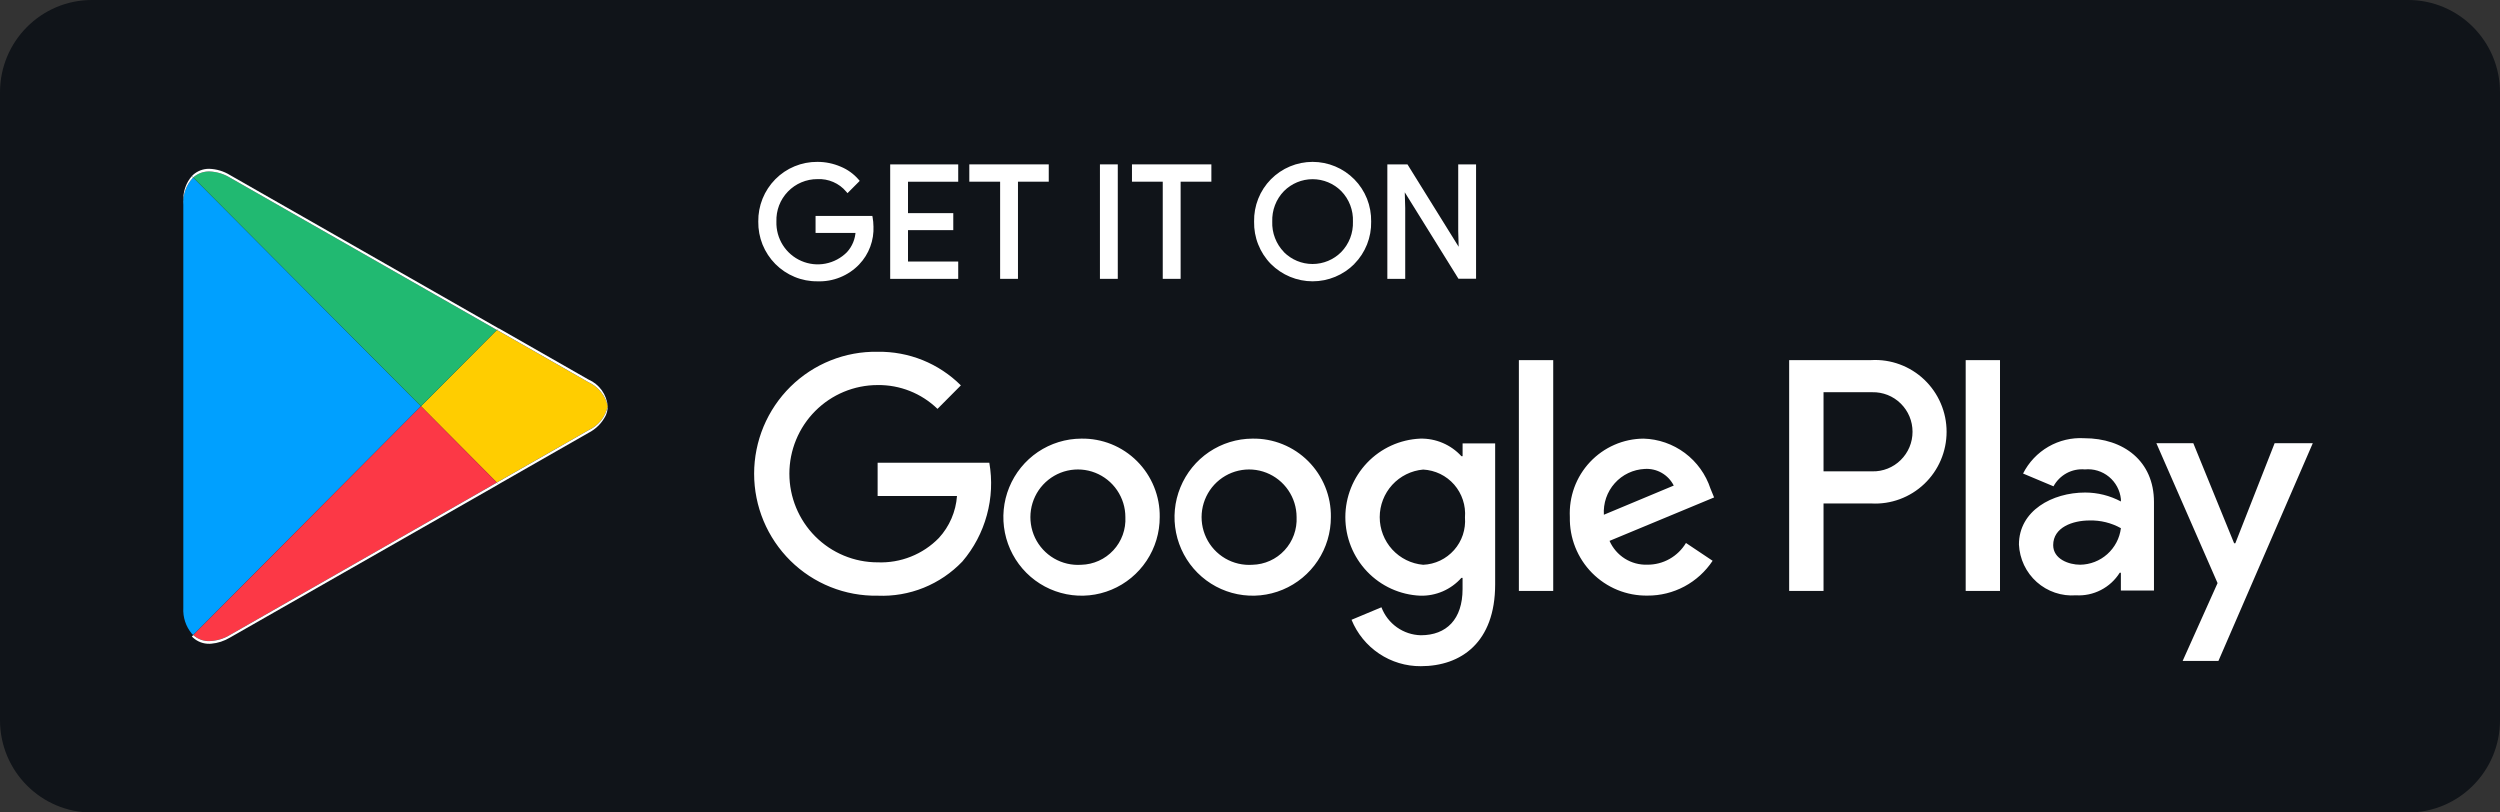
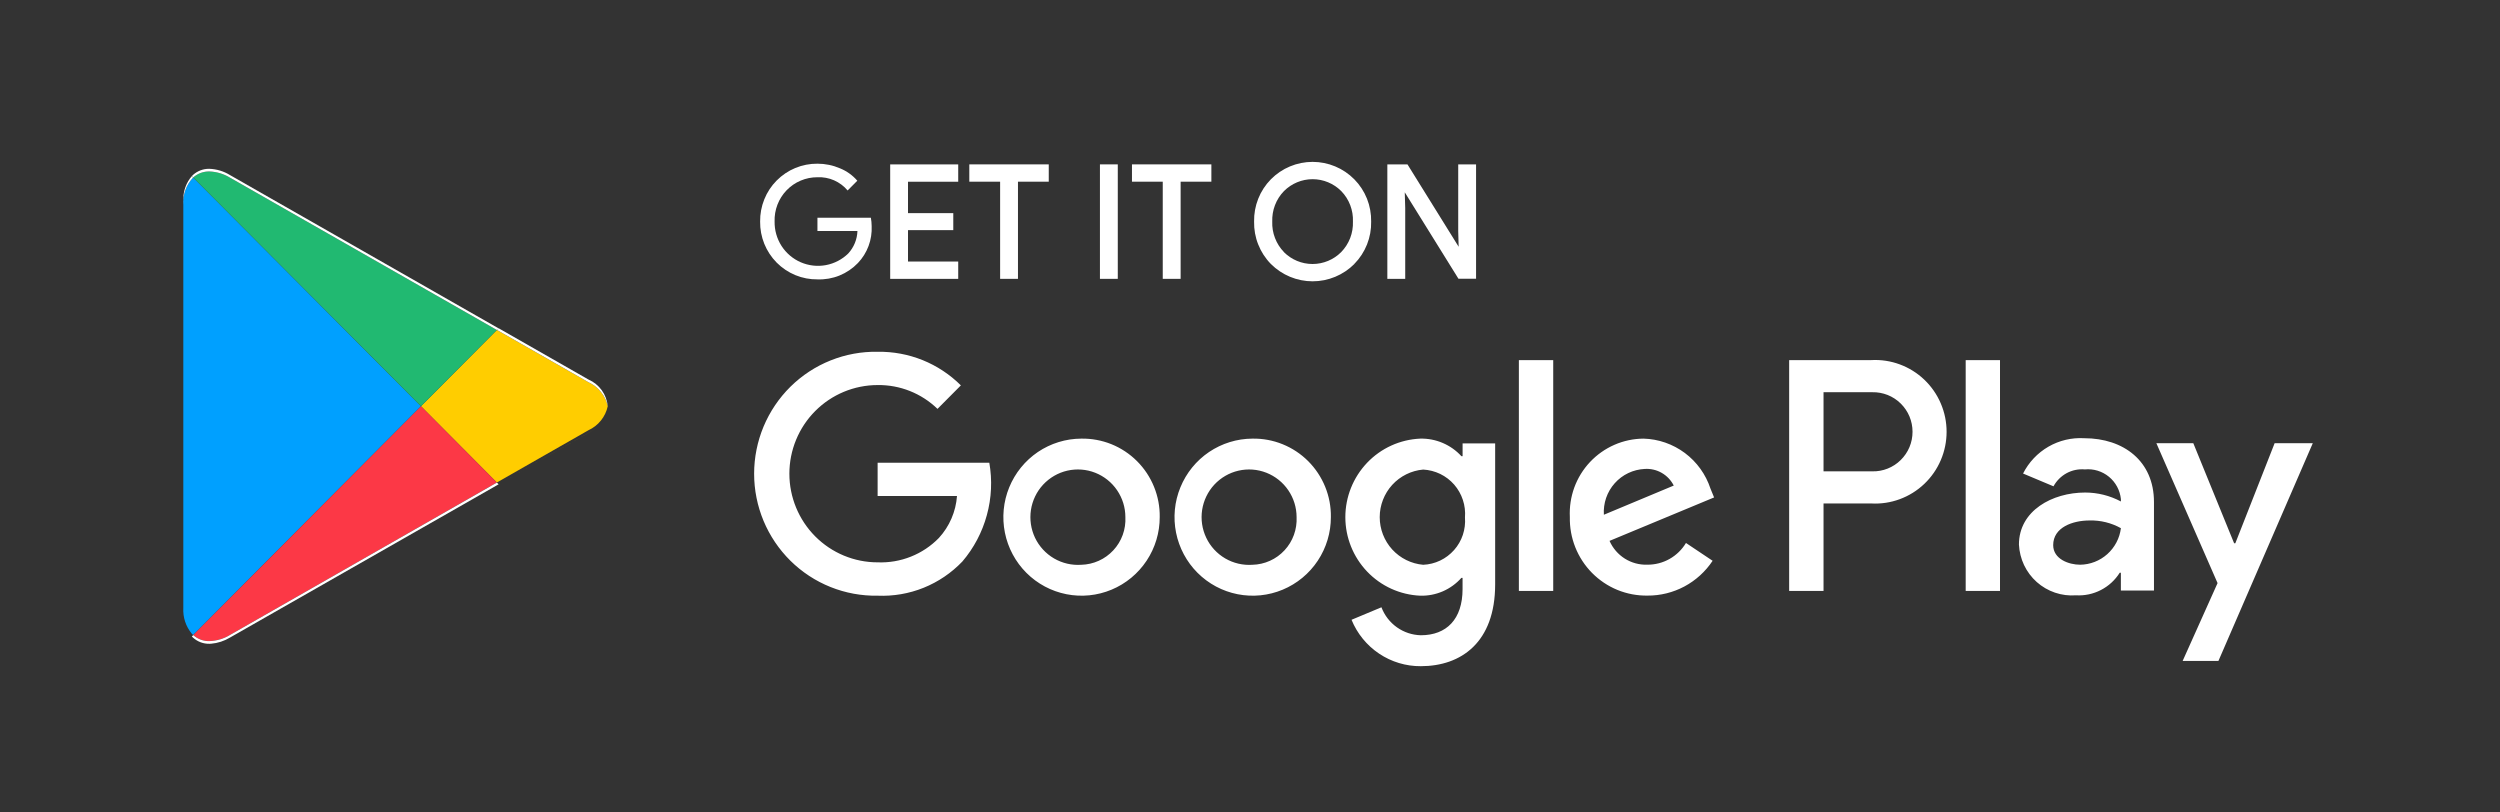
<svg xmlns="http://www.w3.org/2000/svg" width="80" height="26" viewBox="0 0 80 26" fill="none">
  <rect x="0" y="0" width="80" height="26" fill="#333333" stroke="none" />
  <g clip-path="url(#clip0_1379_3652)">
-     <path d="M77.059 0H2.941C1.317 0 0 1.323 0 2.955V23.046C0 24.677 1.317 26 2.941 26H77.059C78.683 26 80 24.677 80 23.046V2.955C80 1.323 78.683 0 77.059 0Z" fill="#101419" />
    <path d="M27.893 7.234C27.903 7.451 27.87 7.667 27.794 7.871C27.719 8.074 27.603 8.259 27.454 8.416C27.287 8.59 27.086 8.726 26.863 8.817C26.64 8.907 26.401 8.949 26.16 8.94C25.918 8.943 25.678 8.897 25.453 8.805C25.229 8.712 25.025 8.576 24.854 8.404C24.683 8.231 24.548 8.026 24.457 7.801C24.366 7.575 24.321 7.334 24.324 7.09C24.321 6.847 24.366 6.605 24.457 6.38C24.547 6.154 24.682 5.949 24.853 5.777C25.024 5.604 25.227 5.468 25.451 5.375C25.675 5.283 25.916 5.236 26.158 5.238C26.407 5.238 26.653 5.288 26.882 5.387C27.095 5.474 27.284 5.609 27.434 5.783L27.124 6.095C27.006 5.955 26.858 5.844 26.69 5.77C26.523 5.697 26.34 5.663 26.158 5.672C25.974 5.671 25.792 5.707 25.623 5.779C25.453 5.85 25.3 5.955 25.172 6.088C25.044 6.22 24.944 6.377 24.878 6.55C24.812 6.722 24.781 6.906 24.787 7.09C24.783 7.366 24.86 7.638 25.009 7.87C25.159 8.102 25.373 8.284 25.625 8.393C25.878 8.502 26.157 8.534 26.427 8.484C26.698 8.433 26.947 8.304 27.144 8.111C27.324 7.915 27.429 7.66 27.438 7.393H26.158V6.967H27.868C27.884 7.055 27.892 7.145 27.893 7.234Z" fill="white" />
-     <path d="M27.892 7.236H27.833C27.844 7.445 27.812 7.654 27.739 7.85C27.667 8.046 27.556 8.226 27.412 8.377C27.25 8.545 27.055 8.678 26.839 8.765C26.622 8.852 26.39 8.892 26.158 8.883C25.923 8.885 25.691 8.841 25.474 8.751C25.257 8.662 25.06 8.53 24.894 8.363C24.729 8.196 24.598 7.998 24.51 7.779C24.422 7.561 24.379 7.327 24.383 7.091C24.379 6.856 24.422 6.622 24.51 6.403C24.598 6.185 24.729 5.986 24.894 5.819C25.059 5.652 25.256 5.52 25.473 5.431C25.69 5.341 25.923 5.296 26.157 5.299C26.398 5.298 26.637 5.347 26.858 5.443C27.062 5.526 27.243 5.656 27.388 5.822L27.433 5.784L27.391 5.742L27.081 6.054L27.122 6.096L27.168 6.058C27.044 5.912 26.889 5.795 26.714 5.718C26.539 5.641 26.348 5.606 26.157 5.614C25.966 5.613 25.776 5.651 25.599 5.725C25.423 5.8 25.263 5.909 25.13 6.047C24.996 6.185 24.892 6.349 24.823 6.528C24.754 6.708 24.721 6.899 24.728 7.091C24.723 7.379 24.804 7.662 24.959 7.904C25.115 8.145 25.338 8.335 25.602 8.449C25.865 8.563 26.156 8.596 26.437 8.544C26.719 8.491 26.979 8.356 27.184 8.155C27.375 7.949 27.486 7.681 27.497 7.4L27.503 7.336H26.216V7.028H27.867V6.969L27.808 6.98C27.824 7.064 27.832 7.15 27.832 7.237H27.95C27.949 7.143 27.941 7.05 27.924 6.958L27.915 6.91H26.098V7.454H27.438V7.395L27.38 7.39C27.371 7.643 27.272 7.885 27.101 8.071C26.913 8.259 26.674 8.386 26.414 8.436C26.154 8.486 25.885 8.456 25.642 8.35C25.399 8.245 25.193 8.068 25.051 7.844C24.909 7.619 24.837 7.357 24.845 7.091C24.839 6.915 24.868 6.738 24.931 6.573C24.994 6.408 25.09 6.258 25.213 6.131C25.335 6.004 25.482 5.903 25.644 5.835C25.807 5.766 25.981 5.731 26.157 5.732C26.331 5.723 26.505 5.755 26.664 5.824C26.824 5.893 26.966 5.998 27.078 6.132L27.12 6.181L27.473 5.827L27.511 5.788L27.476 5.747C27.32 5.566 27.123 5.424 26.902 5.333C26.666 5.231 26.412 5.179 26.155 5.18C25.905 5.178 25.657 5.226 25.426 5.322C25.195 5.417 24.986 5.558 24.81 5.736C24.634 5.914 24.495 6.126 24.401 6.359C24.308 6.591 24.261 6.84 24.265 7.091C24.261 7.342 24.308 7.592 24.401 7.825C24.495 8.057 24.634 8.269 24.81 8.447C24.987 8.625 25.197 8.766 25.428 8.861C25.659 8.957 25.907 9.005 26.157 9.002C26.406 9.011 26.654 8.968 26.884 8.874C27.115 8.781 27.323 8.64 27.496 8.46L27.454 8.419L27.495 8.46C27.65 8.298 27.77 8.106 27.848 7.895C27.927 7.684 27.961 7.46 27.951 7.236H27.892Z" fill="white" />
    <path d="M30.604 5.754H28.997V6.877H30.446V7.303H28.997V8.426H30.604V8.864H28.545V5.318H30.604V5.754Z" fill="white" />
    <path d="M30.604 5.755V5.696H28.938V6.937H30.387V7.245H28.938V8.486H30.545V8.805H28.604V5.378H30.545V5.755H30.604H30.663V5.26H28.486V8.923H30.663V8.37H29.056V7.365H30.505V6.82H29.056V5.815H30.663V5.756L30.604 5.755Z" fill="white" />
    <path d="M32.516 8.864H32.062V5.754H31.076V5.318H33.502V5.754H32.516V8.864Z" fill="white" />
    <path d="M32.516 8.864V8.805H32.121V5.696H31.135V5.378H33.443V5.696H32.457V8.864H32.516H32.575V5.814H33.56V5.26H31.018V5.814H32.004V8.923H32.575V8.864H32.516Z" fill="white" />
    <path d="M35.257 8.923H35.769V5.26H35.198V8.923H35.257Z" fill="white" />
    <path d="M37.722 8.864H37.267V5.754H36.282V5.318H38.706V5.754H37.722V8.864Z" fill="white" />
    <path d="M37.721 8.864V8.805H37.326V5.696H36.34V5.378H38.647V5.696H37.662V8.864H37.721H37.78V5.814H38.764V5.26H36.223V5.814H37.208V8.923H37.78V8.864H37.721Z" fill="white" />
    <path d="M41.046 8.108C41.3 8.363 41.645 8.507 42.004 8.507C42.364 8.507 42.709 8.363 42.963 8.108C43.093 7.974 43.195 7.814 43.262 7.639C43.329 7.464 43.36 7.278 43.353 7.09C43.36 6.903 43.328 6.716 43.261 6.541C43.193 6.366 43.091 6.207 42.961 6.073C42.706 5.818 42.362 5.674 42.002 5.674C41.643 5.674 41.298 5.818 41.043 6.073C40.913 6.207 40.812 6.367 40.745 6.541C40.678 6.716 40.647 6.903 40.654 7.09C40.647 7.278 40.679 7.465 40.746 7.64C40.813 7.815 40.915 7.974 41.046 8.108ZM43.298 8.404C42.955 8.748 42.49 8.941 42.004 8.941C41.519 8.941 41.054 8.748 40.71 8.404C40.541 8.231 40.407 8.026 40.318 7.8C40.229 7.574 40.185 7.333 40.191 7.09C40.185 6.847 40.229 6.606 40.318 6.38C40.407 6.154 40.541 5.949 40.711 5.776C40.88 5.605 41.082 5.469 41.304 5.377C41.525 5.284 41.763 5.236 42.004 5.236C42.244 5.236 42.482 5.284 42.703 5.377C42.925 5.469 43.127 5.605 43.296 5.776C43.467 5.949 43.601 6.154 43.69 6.38C43.78 6.606 43.824 6.847 43.819 7.09C43.824 7.333 43.781 7.575 43.691 7.801C43.602 8.026 43.468 8.232 43.298 8.405V8.404Z" fill="white" />
    <path d="M41.045 8.109L41.003 8.15C41.269 8.416 41.628 8.566 42.003 8.566C42.378 8.566 42.738 8.416 43.003 8.15C43.139 8.01 43.245 7.844 43.315 7.662C43.385 7.48 43.418 7.286 43.411 7.091C43.417 6.895 43.384 6.701 43.313 6.519C43.242 6.337 43.136 6.171 43 6.032C42.734 5.766 42.374 5.616 42 5.616C41.625 5.616 41.265 5.766 41 6.032C40.864 6.172 40.759 6.338 40.689 6.52C40.62 6.702 40.587 6.896 40.594 7.091C40.588 7.286 40.621 7.48 40.691 7.662C40.761 7.845 40.867 8.01 41.003 8.15L41.045 8.109L41.087 8.067C40.962 7.938 40.864 7.785 40.8 7.617C40.735 7.45 40.705 7.27 40.712 7.091C40.706 6.911 40.735 6.732 40.8 6.564C40.864 6.396 40.962 6.243 41.087 6.115C41.33 5.871 41.66 5.734 42.003 5.734C42.347 5.734 42.677 5.871 42.92 6.115C43.045 6.243 43.143 6.396 43.207 6.564C43.271 6.732 43.301 6.911 43.294 7.091C43.3 7.271 43.27 7.45 43.206 7.618C43.141 7.785 43.043 7.938 42.918 8.067C42.675 8.311 42.345 8.448 42.001 8.448C41.657 8.448 41.328 8.311 41.084 8.067L41.045 8.109ZM43.298 8.404L43.255 8.363C42.923 8.696 42.473 8.882 42.004 8.882C41.534 8.882 41.084 8.696 40.752 8.363C40.587 8.196 40.458 7.997 40.372 7.778C40.285 7.56 40.243 7.326 40.249 7.091C40.243 6.856 40.285 6.622 40.372 6.403C40.458 6.184 40.587 5.985 40.752 5.818C40.916 5.652 41.111 5.521 41.325 5.432C41.54 5.342 41.77 5.296 42.002 5.296C42.235 5.296 42.465 5.342 42.68 5.432C42.894 5.521 43.089 5.652 43.253 5.818C43.418 5.985 43.548 6.183 43.635 6.401C43.722 6.62 43.764 6.853 43.759 7.088C43.764 7.324 43.722 7.558 43.636 7.776C43.55 7.995 43.42 8.194 43.255 8.362L43.34 8.444C43.515 8.266 43.652 8.055 43.745 7.822C43.837 7.59 43.882 7.341 43.877 7.091C43.881 6.84 43.836 6.592 43.744 6.359C43.651 6.127 43.513 5.915 43.338 5.738C43.163 5.561 42.955 5.42 42.726 5.325C42.497 5.229 42.251 5.18 42.003 5.18C41.755 5.18 41.509 5.229 41.28 5.325C41.051 5.42 40.843 5.561 40.668 5.738C40.493 5.916 40.355 6.127 40.263 6.36C40.171 6.592 40.126 6.841 40.131 7.091C40.126 7.341 40.17 7.591 40.263 7.823C40.355 8.056 40.492 8.268 40.668 8.447C41.023 8.802 41.503 9.002 42.004 9.002C42.505 9.002 42.985 8.802 43.34 8.447L43.298 8.404Z" fill="white" />
    <path d="M44.455 8.864V5.318H45.007L46.722 8.077H46.742L46.722 7.394V5.318H47.177V8.864H46.703L44.909 5.973H44.889L44.908 6.656V8.864H44.455Z" fill="white" />
    <path d="M44.454 8.864H44.513V5.378H44.974L46.689 8.136H46.801L46.78 7.393V5.378H47.117V8.805H46.735L44.941 5.914H44.828L44.849 6.657V8.805H44.455V8.864V8.923H44.967V6.655L44.947 5.969H44.888V6.028H44.907V5.969L44.857 6L46.67 8.919H47.234V5.26H46.663V7.395L46.682 8.079H46.741V8.02H46.721V8.079L46.771 8.048L45.039 5.26H44.395V8.923H44.454V8.864Z" fill="white" />
    <path d="M62.902 18.91H64V11.524H62.902L62.902 18.91ZM72.788 14.183L71.53 17.385H71.492L70.186 14.183H69.004L70.962 18.659L69.845 21.149H70.99L74.009 14.183H72.788ZM66.564 18.071C66.204 18.071 65.702 17.891 65.702 17.444C65.702 16.874 66.327 16.655 66.866 16.655C67.216 16.646 67.563 16.731 67.869 16.902C67.829 17.222 67.674 17.517 67.434 17.732C67.194 17.947 66.885 18.067 66.564 18.071ZM66.696 14.023C66.295 13.999 65.897 14.093 65.549 14.294C65.201 14.495 64.919 14.794 64.738 15.153L65.712 15.562C65.808 15.384 65.955 15.238 66.133 15.141C66.311 15.045 66.513 15.003 66.715 15.021C66.993 14.994 67.27 15.079 67.487 15.257C67.703 15.435 67.84 15.691 67.869 15.971V16.047C67.516 15.859 67.123 15.761 66.724 15.761C65.674 15.761 64.606 16.341 64.606 17.425C64.617 17.653 64.673 17.877 64.77 18.083C64.868 18.289 65.006 18.473 65.176 18.625C65.346 18.776 65.545 18.892 65.76 18.965C65.976 19.038 66.203 19.067 66.43 19.05C66.706 19.066 66.982 19.008 67.228 18.881C67.475 18.754 67.683 18.563 67.831 18.328H67.868V18.898H68.927V16.066C68.928 14.754 67.954 14.023 66.696 14.023ZM59.912 15.083H58.353V12.551H59.914C60.081 12.547 60.248 12.578 60.404 12.639C60.56 12.701 60.703 12.794 60.822 12.912C60.942 13.03 61.038 13.171 61.103 13.326C61.168 13.482 61.201 13.649 61.201 13.817C61.201 13.986 61.168 14.153 61.103 14.308C61.038 14.463 60.942 14.604 60.822 14.722C60.703 14.84 60.56 14.933 60.404 14.995C60.248 15.057 60.081 15.087 59.914 15.083H59.912ZM59.882 11.524H57.253V18.91H58.353V16.111H59.882C60.193 16.128 60.503 16.081 60.794 15.973C61.086 15.865 61.352 15.699 61.578 15.484C61.803 15.27 61.983 15.011 62.105 14.725C62.228 14.438 62.291 14.129 62.291 13.817C62.291 13.505 62.228 13.196 62.105 12.91C61.983 12.623 61.803 12.365 61.578 12.15C61.352 11.935 61.086 11.769 60.794 11.661C60.503 11.553 60.193 11.506 59.882 11.523V11.524ZM45.542 18.073C45.163 18.04 44.809 17.865 44.551 17.583C44.294 17.301 44.151 16.932 44.151 16.549C44.151 16.167 44.294 15.798 44.551 15.516C44.809 15.234 45.163 15.059 45.542 15.026C45.731 15.036 45.916 15.084 46.087 15.166C46.257 15.249 46.409 15.365 46.534 15.508C46.658 15.651 46.753 15.818 46.812 15.998C46.872 16.179 46.894 16.369 46.879 16.559C46.894 16.747 46.87 16.936 46.811 17.116C46.751 17.295 46.656 17.46 46.531 17.601C46.406 17.742 46.254 17.857 46.085 17.938C45.915 18.019 45.73 18.065 45.542 18.073ZM46.803 14.598H46.765C46.598 14.415 46.394 14.271 46.166 14.174C45.939 14.077 45.694 14.03 45.447 14.036C44.802 14.064 44.193 14.341 43.747 14.809C43.301 15.278 43.051 15.901 43.051 16.549C43.051 17.198 43.301 17.821 43.747 18.289C44.193 18.757 44.802 19.034 45.447 19.062C45.695 19.069 45.941 19.021 46.169 18.923C46.396 18.824 46.6 18.677 46.765 18.491H46.802V18.851C46.802 19.812 46.291 20.328 45.466 20.328C45.191 20.321 44.925 20.233 44.7 20.073C44.476 19.914 44.304 19.691 44.206 19.433L43.249 19.833C43.429 20.274 43.736 20.651 44.131 20.916C44.526 21.181 44.991 21.321 45.466 21.318C46.755 21.318 47.845 20.557 47.845 18.7V14.188H46.803V14.598ZM48.604 18.91H49.703V11.524H48.604V18.91ZM51.324 16.472C51.312 16.29 51.337 16.106 51.396 15.933C51.456 15.76 51.549 15.6 51.671 15.464C51.793 15.327 51.94 15.216 52.105 15.138C52.27 15.059 52.449 15.015 52.631 15.006C52.821 14.994 53.01 15.037 53.175 15.132C53.34 15.226 53.474 15.368 53.56 15.538L51.324 16.472ZM54.735 15.635C54.585 15.18 54.299 14.782 53.916 14.496C53.532 14.21 53.071 14.049 52.594 14.036C52.272 14.038 51.955 14.105 51.661 14.234C51.366 14.363 51.101 14.55 50.88 14.785C50.66 15.019 50.489 15.296 50.378 15.599C50.268 15.902 50.219 16.224 50.235 16.546C50.228 16.877 50.287 17.205 50.409 17.512C50.531 17.819 50.713 18.098 50.945 18.333C51.177 18.567 51.453 18.753 51.758 18.878C52.063 19.002 52.389 19.064 52.718 19.059C53.13 19.062 53.537 18.961 53.901 18.767C54.265 18.572 54.575 18.29 54.804 17.945L53.951 17.375C53.823 17.588 53.642 17.764 53.426 17.886C53.21 18.008 52.966 18.071 52.718 18.07C52.463 18.079 52.211 18.012 51.995 17.876C51.779 17.74 51.608 17.542 51.505 17.308L54.851 15.918L54.735 15.635ZM28.084 14.808V15.871H30.624C30.587 16.372 30.383 16.845 30.045 17.214C29.791 17.475 29.485 17.679 29.147 17.813C28.809 17.948 28.447 18.009 28.084 17.995C27.335 17.995 26.616 17.696 26.087 17.164C25.558 16.632 25.26 15.911 25.26 15.158C25.26 14.406 25.558 13.684 26.087 13.153C26.616 12.621 27.335 12.322 28.084 12.322C28.797 12.312 29.486 12.586 30 13.084L30.748 12.332C30.398 11.984 29.982 11.709 29.525 11.524C29.067 11.34 28.578 11.249 28.085 11.257C27.569 11.247 27.057 11.342 26.578 11.534C26.098 11.726 25.662 12.012 25.294 12.375C24.926 12.739 24.634 13.172 24.434 13.65C24.235 14.128 24.132 14.641 24.132 15.159C24.132 15.678 24.235 16.191 24.434 16.669C24.634 17.147 24.926 17.58 25.294 17.944C25.662 18.307 26.098 18.593 26.578 18.785C27.057 18.977 27.569 19.071 28.085 19.062C28.588 19.083 29.09 18.997 29.558 18.808C30.025 18.619 30.447 18.333 30.796 17.968C31.163 17.538 31.43 17.031 31.579 16.485C31.729 15.938 31.756 15.365 31.658 14.807L28.084 14.808ZM34.6 18.073C34.296 18.094 33.992 18.023 33.728 17.869C33.465 17.715 33.253 17.485 33.121 17.209C32.99 16.932 32.944 16.622 32.99 16.319C33.036 16.017 33.171 15.734 33.379 15.51C33.587 15.286 33.857 15.129 34.154 15.061C34.452 14.993 34.763 15.016 35.047 15.128C35.331 15.24 35.575 15.435 35.747 15.688C35.919 15.941 36.012 16.24 36.012 16.546C36.022 16.74 35.993 16.934 35.927 17.117C35.861 17.299 35.759 17.467 35.627 17.609C35.495 17.751 35.337 17.866 35.16 17.945C34.984 18.025 34.793 18.068 34.6 18.073ZM34.6 14.036C34.105 14.038 33.623 14.187 33.212 14.464C32.802 14.742 32.483 15.135 32.295 15.595C32.107 16.054 32.059 16.559 32.157 17.046C32.255 17.533 32.494 17.98 32.845 18.331C33.195 18.681 33.641 18.919 34.127 19.015C34.612 19.111 35.114 19.06 35.571 18.869C36.028 18.678 36.417 18.356 36.692 17.942C36.966 17.529 37.112 17.043 37.111 16.546C37.116 16.214 37.054 15.885 36.929 15.578C36.804 15.27 36.619 14.991 36.385 14.757C36.151 14.523 35.872 14.338 35.565 14.214C35.259 14.091 34.93 14.03 34.6 14.036ZM40.078 18.073C39.774 18.094 39.47 18.023 39.206 17.869C38.943 17.715 38.731 17.485 38.6 17.209C38.468 16.932 38.422 16.622 38.468 16.319C38.514 16.017 38.65 15.734 38.857 15.51C39.065 15.286 39.335 15.129 39.633 15.061C39.93 14.993 40.241 15.016 40.525 15.128C40.809 15.24 41.053 15.435 41.225 15.688C41.398 15.941 41.49 16.24 41.491 16.546C41.5 16.74 41.471 16.934 41.405 17.117C41.339 17.299 41.237 17.467 41.105 17.609C40.974 17.751 40.815 17.866 40.639 17.945C40.462 18.025 40.272 18.068 40.078 18.073ZM40.078 14.036C39.584 14.038 39.101 14.187 38.69 14.464C38.28 14.741 37.961 15.134 37.773 15.594C37.584 16.053 37.536 16.559 37.634 17.046C37.732 17.533 37.971 17.98 38.321 18.33C38.672 18.681 39.118 18.919 39.603 19.015C40.089 19.111 40.591 19.06 41.048 18.869C41.504 18.678 41.895 18.356 42.169 17.942C42.443 17.529 42.589 17.043 42.588 16.546C42.593 16.214 42.531 15.885 42.406 15.578C42.281 15.271 42.096 14.991 41.862 14.757C41.628 14.523 41.35 14.339 41.043 14.215C40.737 14.091 40.409 14.03 40.078 14.036Z" fill="white" />
    <path fill-rule="evenodd" clip-rule="evenodd" d="M6.182 20.321L6.138 20.279C5.946 20.048 5.849 19.753 5.866 19.452V6.553C5.855 6.393 5.877 6.233 5.931 6.083C5.986 5.932 6.071 5.795 6.181 5.68L13.471 13L6.182 20.321ZM5.866 6.463C5.866 6.43 5.866 6.398 5.866 6.368C5.867 6.398 5.866 6.43 5.866 6.463Z" fill="#00A0FF" />
    <path fill-rule="evenodd" clip-rule="evenodd" d="M15.898 15.527L15.953 15.496L18.831 13.853C19.067 13.733 19.259 13.541 19.38 13.305C19.259 13.541 19.067 13.733 18.831 13.854L15.953 15.496L15.898 15.527ZM15.898 15.441L13.471 12.999L15.9 10.559L18.831 12.231C18.987 12.302 19.123 12.408 19.23 12.541C19.337 12.675 19.412 12.832 19.448 12.999C19.412 13.166 19.337 13.323 19.23 13.456C19.123 13.59 18.986 13.696 18.831 13.767L15.898 15.441Z" fill="#FFCD00" />
    <path fill-rule="evenodd" clip-rule="evenodd" d="M6.702 20.6C6.511 20.604 6.325 20.536 6.182 20.408C6.325 20.536 6.511 20.605 6.702 20.601H6.756L6.702 20.6ZM6.702 20.513C6.51 20.518 6.324 20.449 6.182 20.321L13.471 13L15.9 15.441L7.361 20.316C7.162 20.437 6.935 20.506 6.702 20.513H6.702Z" fill="#FC3846" />
    <path fill-rule="evenodd" clip-rule="evenodd" d="M13.471 12.999L6.182 5.679C6.324 5.552 6.51 5.483 6.701 5.487C6.934 5.495 7.162 5.564 7.361 5.686L15.899 10.56L13.471 12.999ZM15.955 10.504L7.362 5.6C7.163 5.477 6.936 5.408 6.702 5.4C6.935 5.408 7.163 5.477 7.362 5.599L15.955 10.504L15.955 10.504Z" fill="#21B971" />
-     <path fill-rule="evenodd" clip-rule="evenodd" d="M6.756 20.599C6.97 20.581 7.177 20.514 7.361 20.402L15.898 15.529L7.361 20.402C7.177 20.514 6.97 20.581 6.756 20.599Z" fill="black" />
    <path fill-rule="evenodd" clip-rule="evenodd" d="M15.898 15.528L15.953 15.496L15.898 15.528Z" fill="white" />
    <path fill-rule="evenodd" clip-rule="evenodd" d="M6.701 20.601C6.51 20.605 6.324 20.536 6.181 20.408L6.143 20.371L6.14 20.367L6.183 20.323C6.326 20.451 6.512 20.52 6.703 20.515C6.936 20.507 7.163 20.439 7.362 20.317L15.9 15.443L15.955 15.498L15.9 15.53L7.36 20.402C7.176 20.513 6.969 20.581 6.756 20.599L6.701 20.601Z" fill="white" />
-     <path fill-rule="evenodd" clip-rule="evenodd" d="M6.139 20.366C5.946 20.136 5.849 19.84 5.866 19.539C5.849 19.84 5.946 20.136 6.139 20.366Z" fill="black" />
    <path fill-rule="evenodd" clip-rule="evenodd" d="M6.139 20.366L6.182 20.322L6.139 20.366Z" fill="white" />
    <path fill-rule="evenodd" clip-rule="evenodd" d="M19.38 13.306C19.424 13.21 19.447 13.106 19.448 13C19.447 13.106 19.424 13.21 19.38 13.306Z" fill="black" />
-     <path fill-rule="evenodd" clip-rule="evenodd" d="M15.953 15.497L15.898 15.442L18.831 13.768C18.987 13.697 19.123 13.591 19.23 13.457C19.337 13.324 19.412 13.167 19.448 13C19.448 13.105 19.424 13.209 19.38 13.304C19.259 13.54 19.067 13.732 18.831 13.852L15.953 15.497Z" fill="white" />
    <path d="M19.448 12.999C19.43 12.815 19.364 12.638 19.256 12.488C19.147 12.338 19.001 12.22 18.831 12.147L15.953 10.504L18.831 12.147C19 12.221 19.147 12.339 19.255 12.489C19.364 12.639 19.43 12.815 19.448 12.999Z" fill="#404040" />
    <path fill-rule="evenodd" clip-rule="evenodd" d="M19.448 12.999C19.412 12.832 19.337 12.675 19.23 12.542C19.123 12.408 18.987 12.302 18.831 12.231L15.898 10.557L15.953 10.502L18.831 12.145C19.001 12.219 19.148 12.337 19.256 12.487C19.364 12.637 19.431 12.814 19.448 12.999Z" fill="white" />
    <path d="M5.869 6.362C5.903 5.755 6.231 5.405 6.696 5.402C6.507 5.399 6.323 5.468 6.182 5.594C6.168 5.607 6.154 5.621 6.14 5.635C5.967 5.838 5.871 6.095 5.869 6.362Z" fill="#404040" />
    <path fill-rule="evenodd" clip-rule="evenodd" d="M5.866 6.553V6.463C5.866 6.43 5.866 6.399 5.866 6.368V6.364C5.868 6.098 5.963 5.841 6.136 5.639L6.179 5.682C6.069 5.798 5.984 5.934 5.931 6.084C5.877 6.234 5.855 6.394 5.866 6.553Z" fill="white" />
    <path fill-rule="evenodd" clip-rule="evenodd" d="M15.899 10.559L7.361 5.686C7.162 5.564 6.934 5.495 6.701 5.487C6.51 5.483 6.324 5.552 6.182 5.679L6.139 5.635C6.152 5.621 6.166 5.607 6.18 5.594C6.322 5.468 6.505 5.399 6.695 5.402H6.699C6.933 5.41 7.16 5.479 7.359 5.602L15.952 10.506L15.899 10.559Z" fill="white" />
  </g>
  <defs>
    <clipPath id="clip0_1379_3652">
      <rect width="80" height="26" fill="white" />
    </clipPath>
  </defs>
</svg>